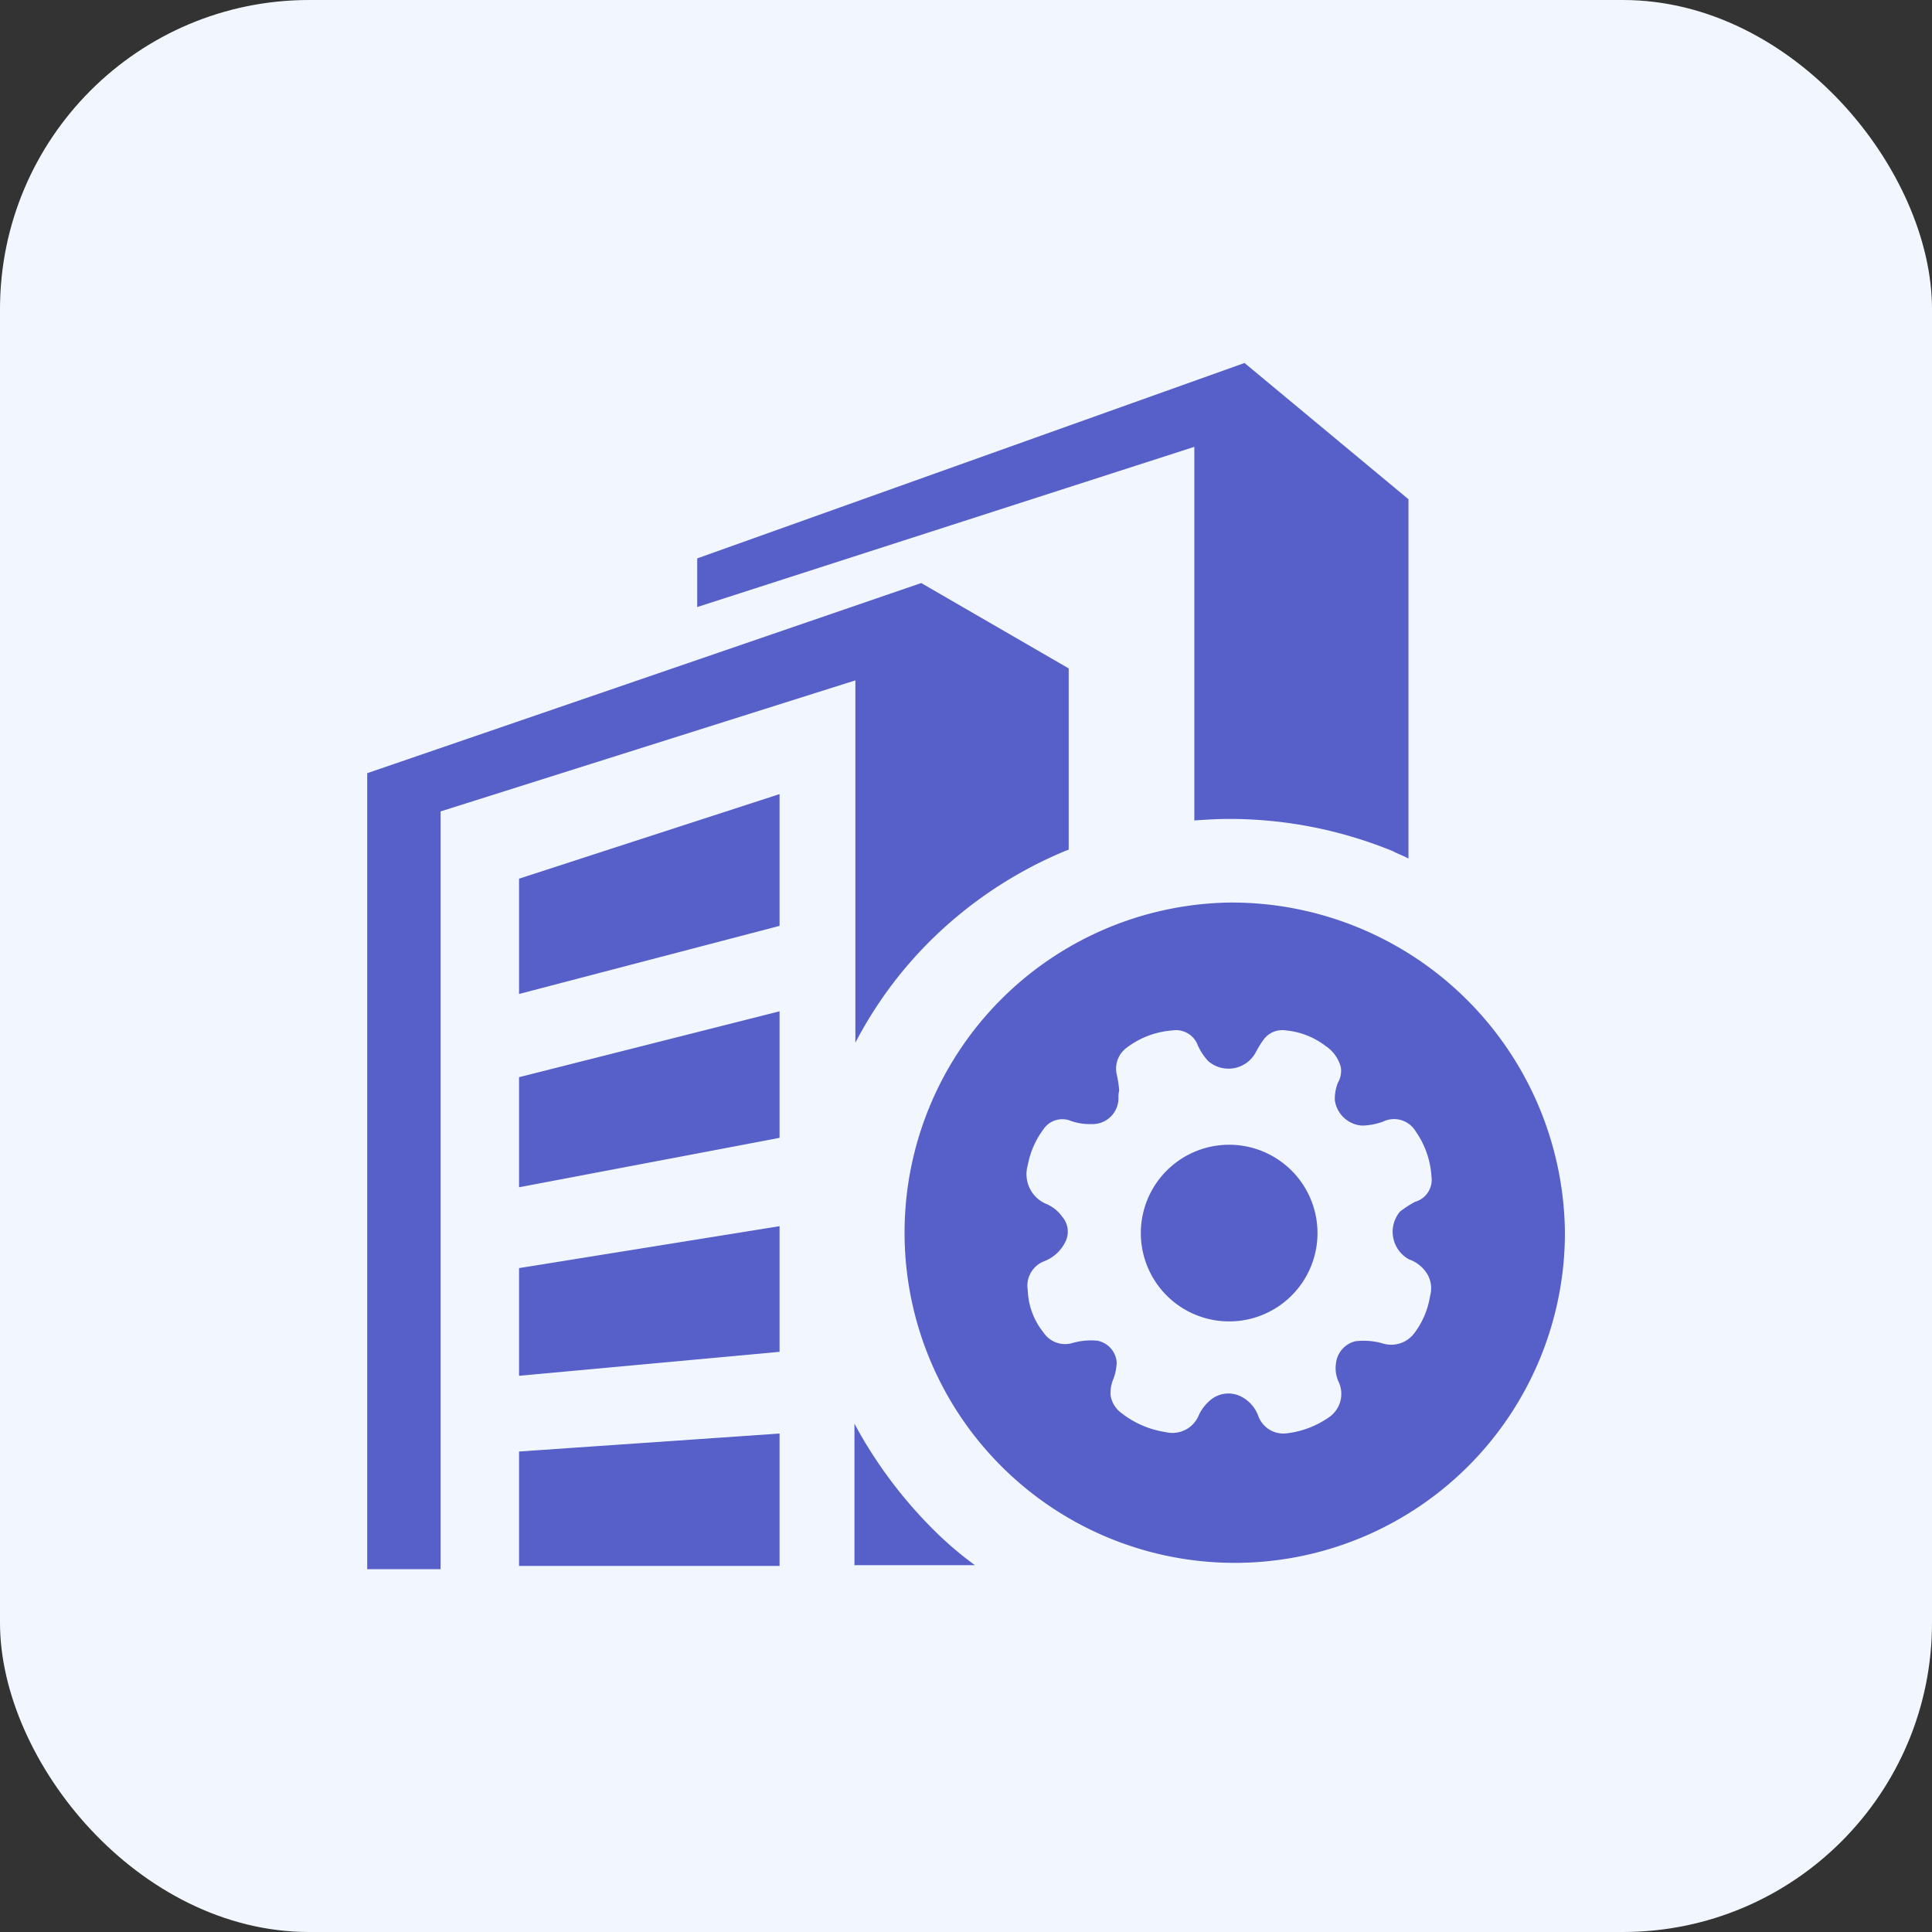
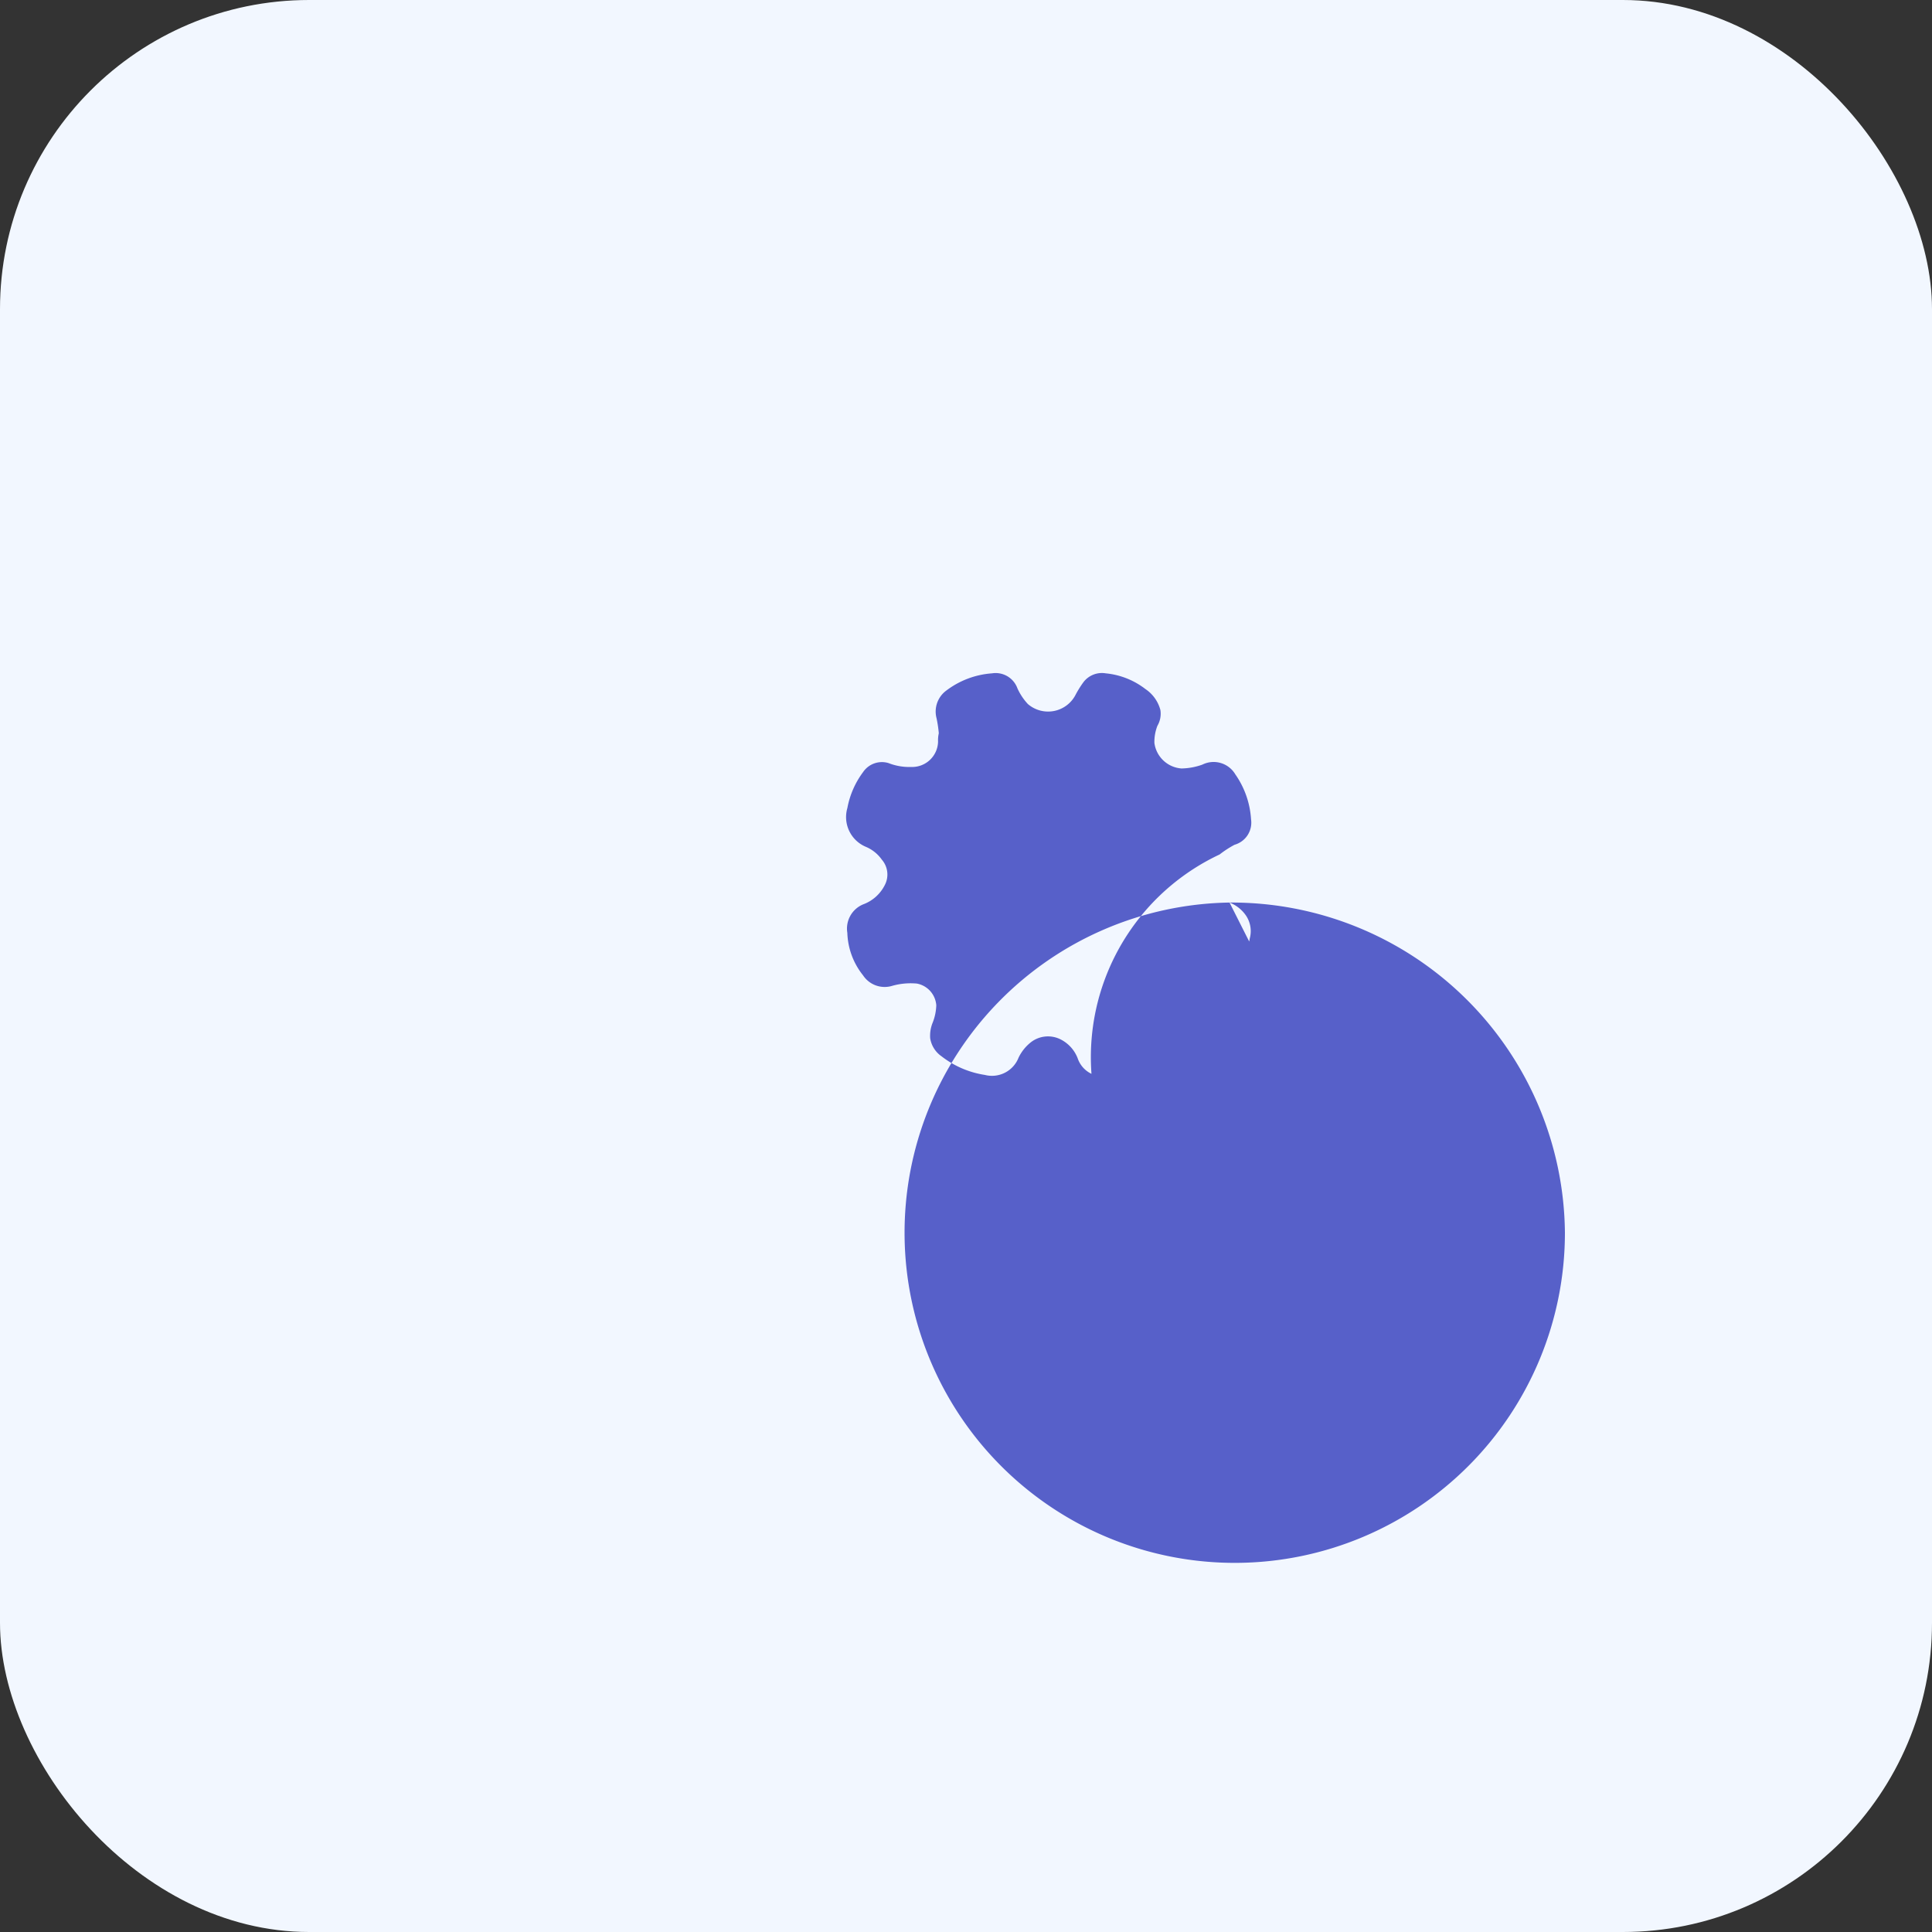
<svg xmlns="http://www.w3.org/2000/svg" width="50" height="50" viewBox="0 0 50 50">
  <rect x="0" y="0" width="50" height="50" fill="#333333" stroke="none" />
  <defs>
    <style>.a{fill:#f2f7ff;}.b{fill:#5760c9;}</style>
  </defs>
  <rect class="a" width="50" height="50" rx="8" />
  <g transform="translate(-70.517 -40.967)">
-     <path class="b" d="M216.22,62.993c.136.077.271.116.407.194v-9.3l-4.243-3.526L198.22,55.418v1.259l12.865-4.146V62.2c.291-.019.581-.039.911-.039a11.167,11.167,0,0,1,4.224.833Zm-22.611,8.7,6.742-1.279V67.139l-6.742,1.705v2.848Zm0,9.8h6.742V78.067l-6.742.465V81.5Zm0-4.921,6.742-.62V72.7l-6.742,1.085Zm0-9.881,6.742-1.763v-3.41l-6.742,2.189v2.984Zm8.68,11.121v3.662h3.119a9.076,9.076,0,0,1-1.143-.988,11.657,11.657,0,0,1-1.976-2.674Z" transform="translate(-109.659)" />
-     <path class="b" d="M98.075,221.808l.1-.039v-4.689l-3.817-2.209-14.338,4.921v20.6h1.9V220.781l10.734-3.391v9.377a10.627,10.627,0,0,1,1.976-2.674,10.937,10.937,0,0,1,3.449-2.286Zm4.243,7.6a2.286,2.286,0,1,0,.019,4.572,2.286,2.286,0,1,0-.019-4.572Z" transform="translate(0 -158.815)" />
-     <path class="b" d="M482.63,453.8a8.545,8.545,0,1,0,8.68,8.544A8.625,8.625,0,0,0,482.63,453.8Zm4.669,9.242a.919.919,0,0,1,.407.31.72.72,0,0,1,.116.62,2.16,2.16,0,0,1-.407.969.746.746,0,0,1-.814.271,1.775,1.775,0,0,0-.717-.058.662.662,0,0,0-.5.581.831.831,0,0,0,.077.484.735.735,0,0,1-.271.911,2.386,2.386,0,0,1-1.085.407.691.691,0,0,1-.736-.465.916.916,0,0,0-.465-.5.723.723,0,0,0-.736.078,1.132,1.132,0,0,0-.329.407.739.739,0,0,1-.872.446,2.432,2.432,0,0,1-1.124-.484.7.7,0,0,1-.291-.465.9.9,0,0,1,.058-.388,1.332,1.332,0,0,0,.1-.465.618.618,0,0,0-.5-.562,1.755,1.755,0,0,0-.639.058.67.67,0,0,1-.756-.271,1.848,1.848,0,0,1-.407-1.1.678.678,0,0,1,.407-.736,1.02,1.02,0,0,0,.562-.5.587.587,0,0,0-.077-.659.962.962,0,0,0-.407-.329.835.835,0,0,1-.484-1.007,2.24,2.24,0,0,1,.407-.93.588.588,0,0,1,.659-.232,1.469,1.469,0,0,0,.581.1.672.672,0,0,0,.7-.659.8.8,0,0,1,.019-.213,3.128,3.128,0,0,0-.058-.388.674.674,0,0,1,.252-.717,2.218,2.218,0,0,1,1.182-.446.6.6,0,0,1,.659.388,1.494,1.494,0,0,0,.271.407.8.8,0,0,0,1.24-.252,2.716,2.716,0,0,1,.194-.31.6.6,0,0,1,.581-.233,1.988,1.988,0,0,1,1.027.407.943.943,0,0,1,.387.543.618.618,0,0,1-.077.407,1.136,1.136,0,0,0-.078.446.763.763,0,0,0,.7.659,1.681,1.681,0,0,0,.542-.1.653.653,0,0,1,.852.252,2.271,2.271,0,0,1,.407,1.163.594.594,0,0,1-.426.659,2.661,2.661,0,0,0-.388.252A.813.813,0,0,0,487.3,463.047Z" transform="translate(-380.293 -389.475)" />
+     <path class="b" d="M482.63,453.8a8.545,8.545,0,1,0,8.68,8.544A8.625,8.625,0,0,0,482.63,453.8Za.919.919,0,0,1,.407.31.72.72,0,0,1,.116.62,2.16,2.16,0,0,1-.407.969.746.746,0,0,1-.814.271,1.775,1.775,0,0,0-.717-.058.662.662,0,0,0-.5.581.831.831,0,0,0,.077.484.735.735,0,0,1-.271.911,2.386,2.386,0,0,1-1.085.407.691.691,0,0,1-.736-.465.916.916,0,0,0-.465-.5.723.723,0,0,0-.736.078,1.132,1.132,0,0,0-.329.407.739.739,0,0,1-.872.446,2.432,2.432,0,0,1-1.124-.484.7.7,0,0,1-.291-.465.9.9,0,0,1,.058-.388,1.332,1.332,0,0,0,.1-.465.618.618,0,0,0-.5-.562,1.755,1.755,0,0,0-.639.058.67.67,0,0,1-.756-.271,1.848,1.848,0,0,1-.407-1.1.678.678,0,0,1,.407-.736,1.02,1.02,0,0,0,.562-.5.587.587,0,0,0-.077-.659.962.962,0,0,0-.407-.329.835.835,0,0,1-.484-1.007,2.24,2.24,0,0,1,.407-.93.588.588,0,0,1,.659-.232,1.469,1.469,0,0,0,.581.1.672.672,0,0,0,.7-.659.8.8,0,0,1,.019-.213,3.128,3.128,0,0,0-.058-.388.674.674,0,0,1,.252-.717,2.218,2.218,0,0,1,1.182-.446.6.6,0,0,1,.659.388,1.494,1.494,0,0,0,.271.407.8.8,0,0,0,1.24-.252,2.716,2.716,0,0,1,.194-.31.6.6,0,0,1,.581-.233,1.988,1.988,0,0,1,1.027.407.943.943,0,0,1,.387.543.618.618,0,0,1-.077.407,1.136,1.136,0,0,0-.078.446.763.763,0,0,0,.7.659,1.681,1.681,0,0,0,.542-.1.653.653,0,0,1,.852.252,2.271,2.271,0,0,1,.407,1.163.594.594,0,0,1-.426.659,2.661,2.661,0,0,0-.388.252A.813.813,0,0,0,487.3,463.047Z" transform="translate(-380.293 -389.475)" />
  </g>
</svg>